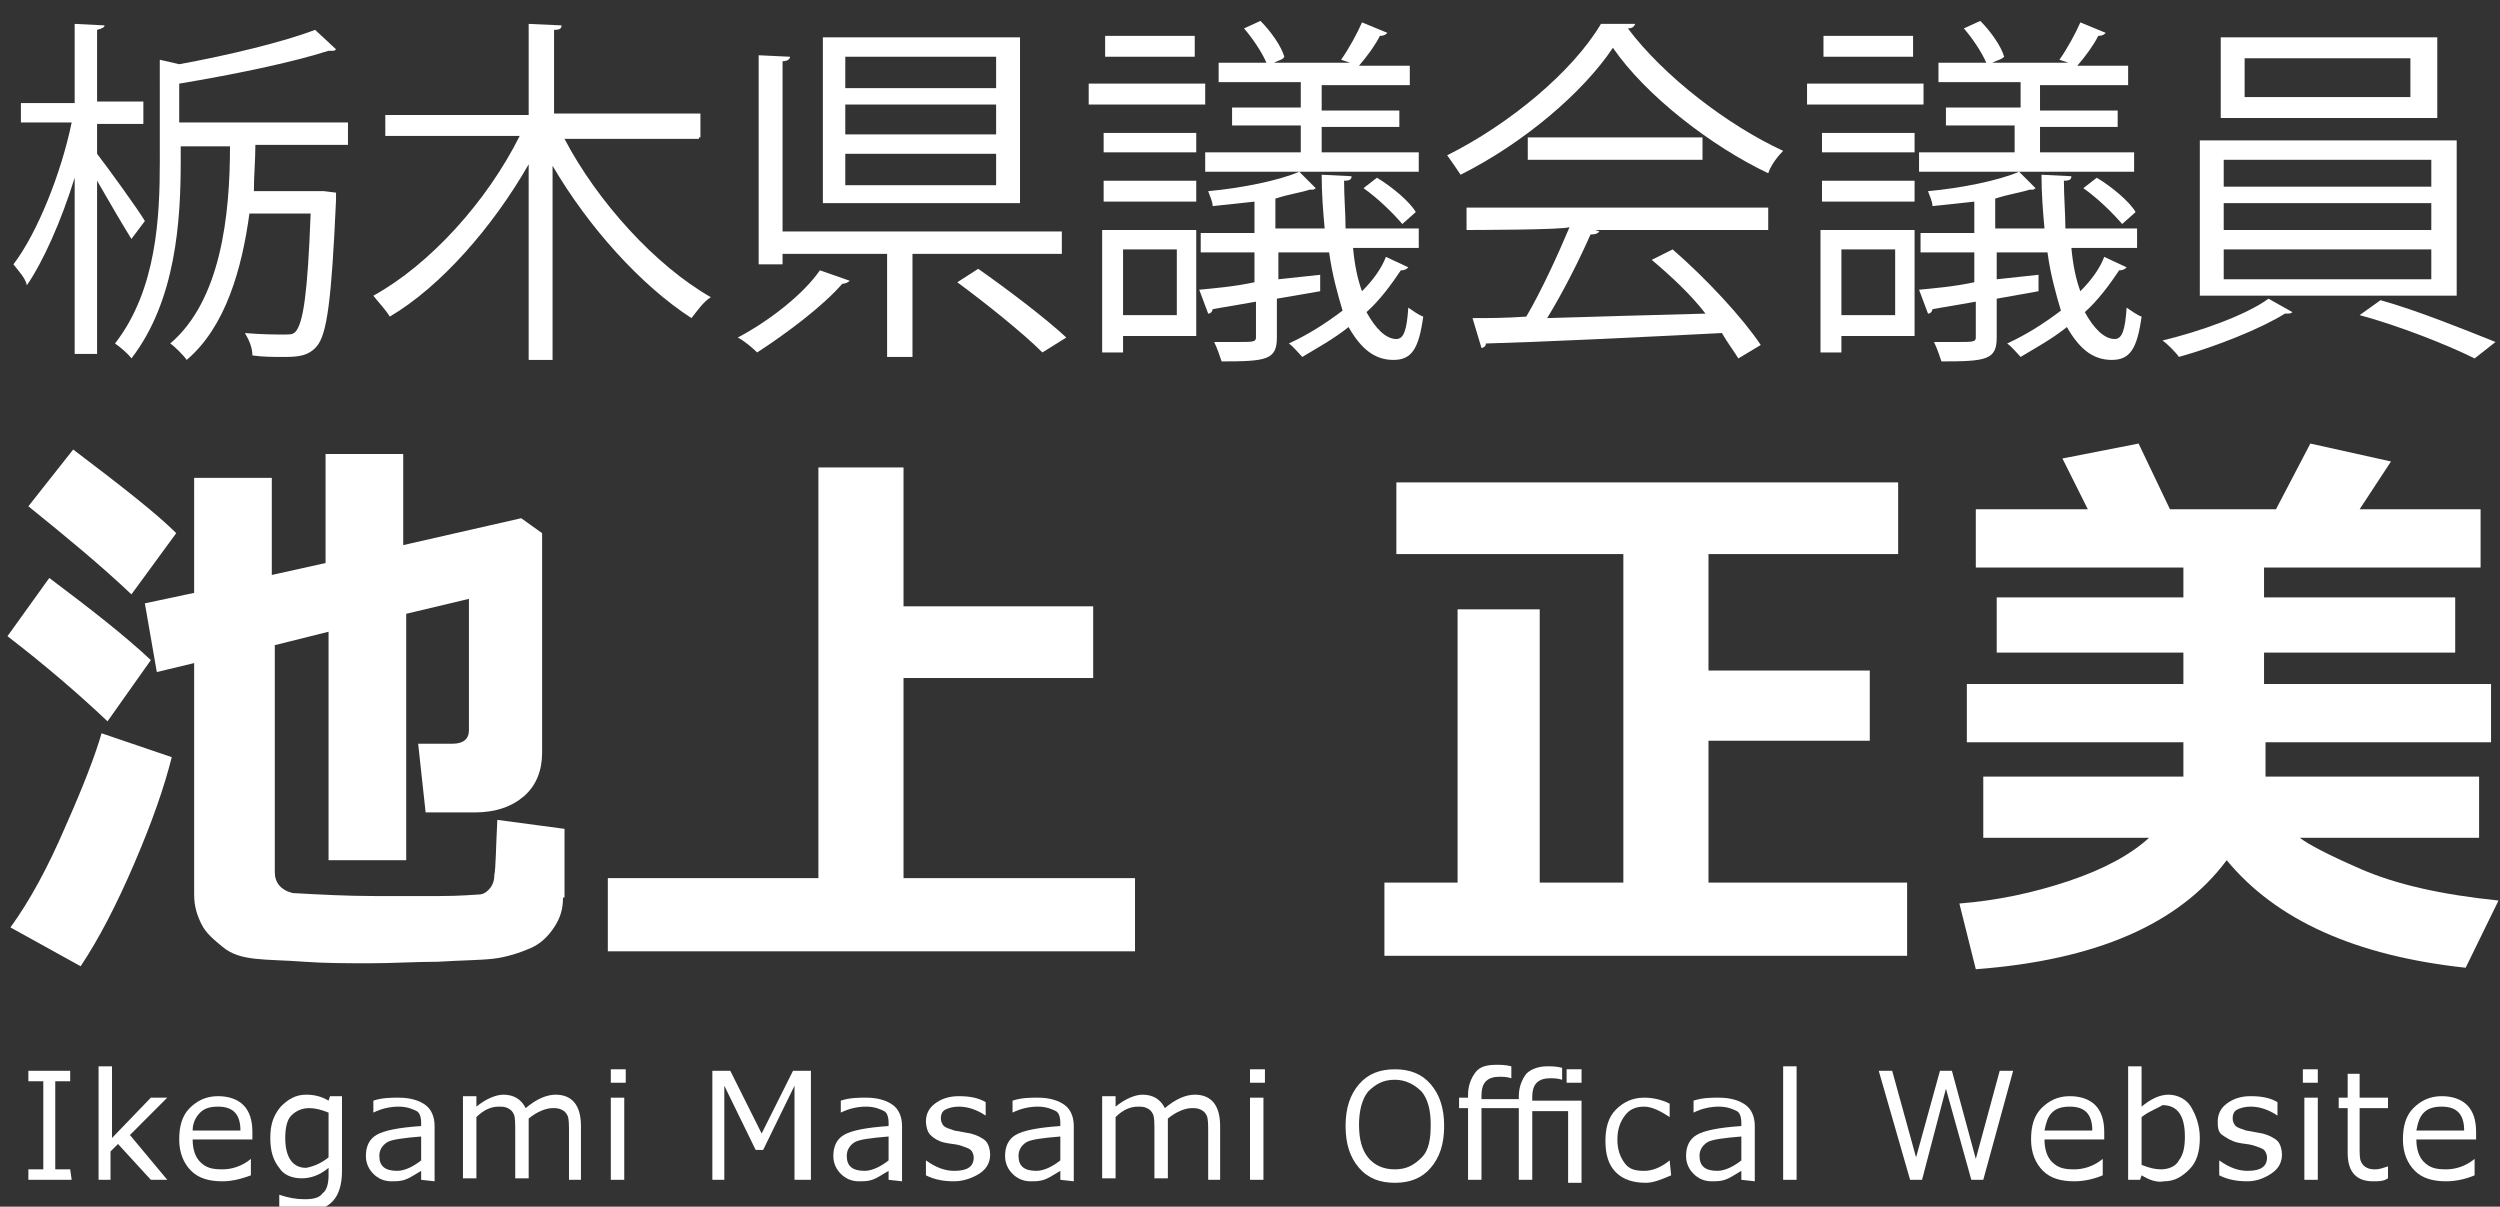
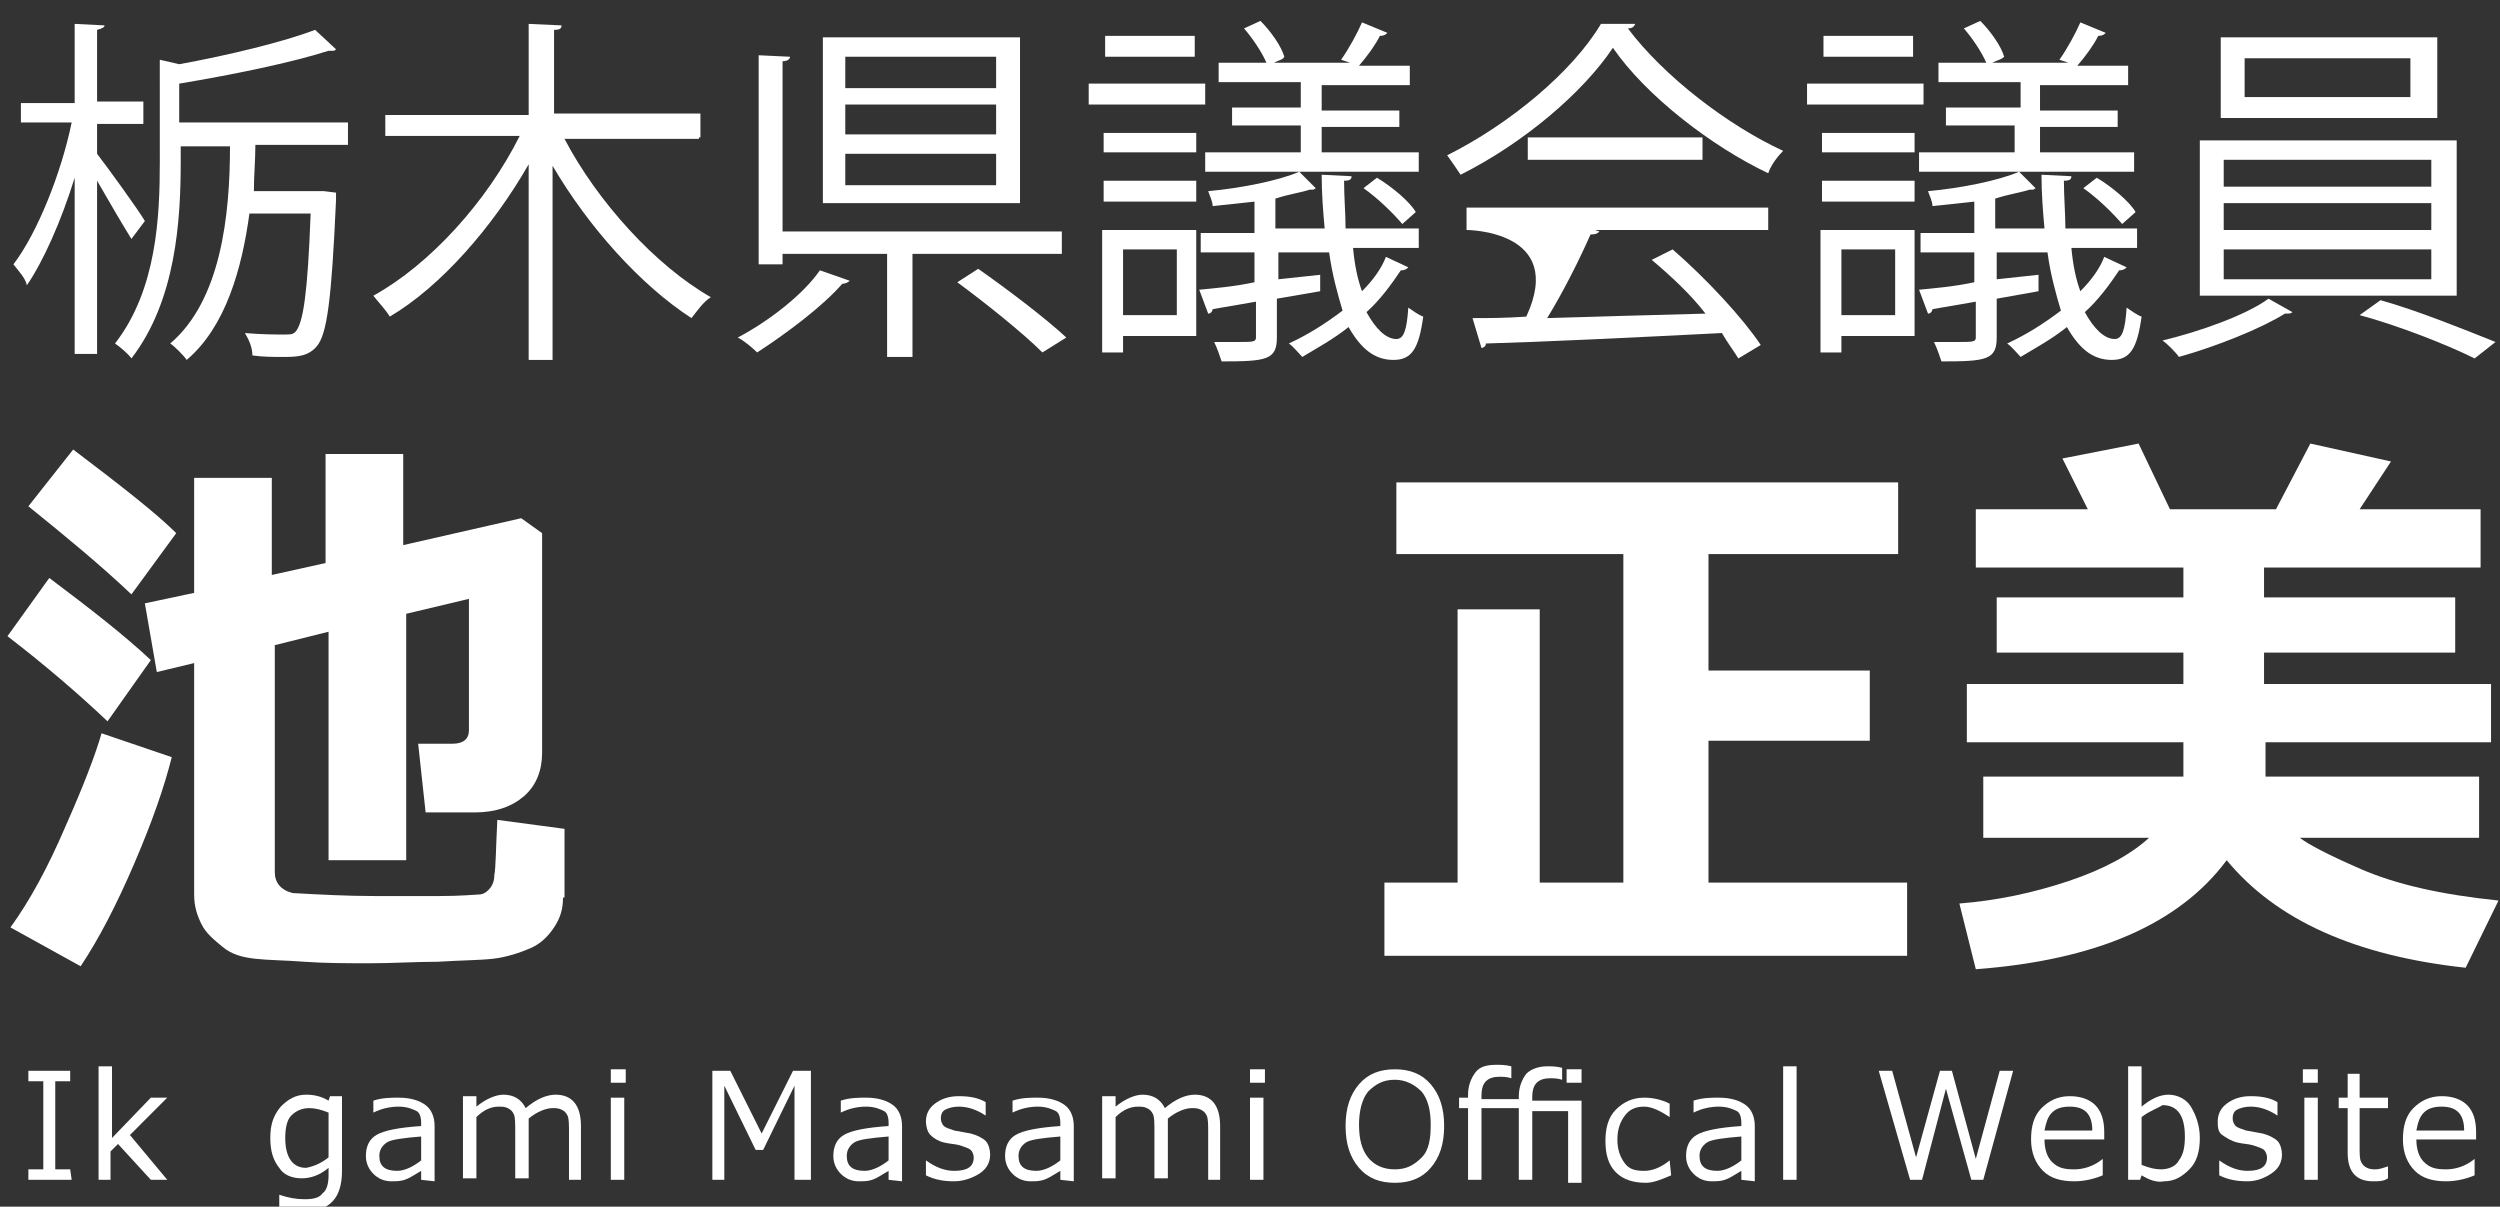
<svg xmlns="http://www.w3.org/2000/svg" version="1.1" id="レイヤー_1" x="0px" y="0px" width="167.4px" height="80.8px" viewBox="0 0 167.4 80.8" style="enable-background:new 0 0 167.4 80.8;" xml:space="preserve">
  <rect x="0" y="0" width="167.4" height="80.8" fill="#333333" stroke="none" />
  <style type="text/css">
	.st0{fill:#FFFFFF;}
</style>
  <g>
    <path class="st0" d="M10.1,44.2l-2.9,4.1c-1.9-1.8-4.1-3.7-6.7-5.7l2.8-3.9C6.1,40.8,8.4,42.6,10.1,44.2z M11.5,50.7   c-0.5,2-1.3,4.3-2.5,7.1s-2.4,5.1-3.6,6.9l-4.7-2.6c1.3-1.8,2.5-4,3.7-6.8c1.2-2.7,2-4.8,2.4-6.2L11.5,50.7z M11.8,35.7l-3,4.1   c-2-1.9-4.3-3.8-6.9-5.9l3-3.8C8.2,32.6,10.5,34.4,11.8,35.7z M37.7,60.1c0,0.8-0.2,1.4-0.6,2c-0.4,0.6-0.9,1.1-1.6,1.4   s-1.6,0.6-2.5,0.7c-0.9,0.1-2.1,0.1-3.7,0.2c-1.5,0-3,0.1-4.5,0.1c-1.6,0-3,0-4.4-0.1c-1.3-0.1-2.4-0.1-3.3-0.2   c-0.9-0.1-1.6-0.3-2.2-0.8s-1.1-0.9-1.4-1.5c-0.3-0.6-0.5-1.2-0.5-2V44.4L10.5,45l-0.8-4.6l3.3-0.7V32h5.2v6.5l3.6-0.8v-7.3H27v6.1   l7.9-1.8l1.4,1v14.7c0,1.2-0.4,2.2-1.2,2.9s-1.9,1.1-3.3,1.1h-3.3L28,49.8h2.3c0.7,0,1.1-0.3,1.1-0.9v-8.8l-4.2,1v16.5H22V42.3   l-3.6,0.9v15.2c0,0.7,0.4,1.2,1.2,1.4c1.8,0.1,3.6,0.2,5.6,0.2c1.3,0,2.7,0,4.2,0s2.4-0.1,2.6-0.1c0.3,0,0.5-0.1,0.7-0.3   s0.4-0.5,0.4-1c0.1-0.5,0.1-1.7,0.2-3.7l4.5,0.6v4.6C37.8,60.1,37.7,60.1,37.7,60.1z" />
-     <path class="st0" d="M76,63.7H40.7v-4.9h14.1V31.3h5.7v9.3h12.7v4.8H60.5v13.4H76V63.7z" />
    <path class="st0" d="M97.6,59.1V40.8h5.5v18.3h5.6v-22H93.5v-4.8h33.6v4.8h-12.7v7.8h10.8v4.7h-10.8v9.5h13.3V64h-35v-4.9H97.6z" />
    <path class="st0" d="M149.1,57.6c-3.2,4.3-8.8,6.7-16.8,7.3l-1.1-4.4c2.5-0.2,4.9-0.7,7.3-1.5c2.4-0.8,4.2-1.8,5.4-2.9h-11.1V52   h13.4v-2.3h-14.5v-3.9h14.5v-2.1h-12.5V40h12.5v-2h-13.9v-3.9h7.5l-1.7-3.4l5.1-1l2.1,4.4h7.1l2.3-4.4l5.4,1.2l-2.1,3.2h8.1V38   h-14.5v2h12.8v3.7h-12.8v2.1h15.2v3.9h-15.1V52H166v4.1h-12c0.5,0.4,1.8,1.1,4.1,2.1s5.3,1.7,9.2,2.1l-2.2,4.5   C157.7,64,152.4,61.6,149.1,57.6z" />
  </g>
  <g>
    <path class="st0" d="M4.8,79H1.9v-0.7h1v-5.9h-1v-0.7h2.8v0.7h-1v5.9h1L4.8,79L4.8,79z" />
    <path class="st0" d="M11.2,79h-1.1l-2.2-2.4l-0.5,0.5V79H6.6v-7.6h0.9v4.8l2.6-2.7h1.1L8.7,76L11.2,79z" />
-     <path class="st0" d="M14.9,79.1c-0.9,0-1.6-0.2-2.1-0.7S12,77.2,12,76.3s0.2-1.6,0.7-2.1s1.1-0.8,1.9-0.8c0.7,0,1.3,0.2,1.7,0.6   s0.6,1,0.6,1.8v0.5h-4c0,0.7,0.2,1.2,0.5,1.5c0.4,0.4,0.8,0.5,1.5,0.5c0.6,0,1.3-0.2,1.9-0.7l0,0v1.1C16,79,15.4,79.1,14.9,79.1z    M12.9,75.7h3.2c0-1.1-0.5-1.6-1.5-1.6c-0.5,0-0.9,0.1-1.2,0.4S12.9,75.2,12.9,75.7z" />
    <path class="st0" d="M22.9,78.4c0,1.8-0.8,2.7-2.5,2.7c-0.6,0-1.1-0.1-1.7-0.2V80l0,0c0.6,0.2,1.1,0.3,1.7,0.3s1-0.1,1.2-0.4   c0.3-0.2,0.4-0.7,0.4-1.2v-0.5c-0.6,0.5-1.2,0.7-1.8,0.7c-0.6,0-1.2-0.2-1.5-0.7c-0.4-0.5-0.6-1.1-0.6-2s0.2-1.5,0.7-2.1   c0.5-0.5,1-0.8,1.7-0.8c0.5,0,1,0.1,1.5,0.4l0.1-0.3h0.8C22.9,73.4,22.9,78.4,22.9,78.4z M22,77.5v-3c-0.5-0.2-0.9-0.3-1.3-0.3   c-0.5,0-0.9,0.2-1.2,0.5s-0.4,0.9-0.4,1.5c0,1.3,0.5,2,1.4,2C21,78.1,21.5,77.9,22,77.5z" />
    <path class="st0" d="M28.2,79v-0.6c-0.5,0.3-0.8,0.5-1.1,0.6c-0.3,0.1-0.6,0.1-0.9,0.1c-0.5,0-0.9-0.2-1.2-0.5s-0.5-0.7-0.5-1.2   c0-0.6,0.2-1.1,0.7-1.4s1.5-0.5,3-0.6v-0.2c0-0.4-0.1-0.7-0.3-0.8s-0.6-0.3-1.2-0.3c-0.5,0-1.1,0.1-1.7,0.4l0,0v-0.8   c0.6-0.2,1.2-0.2,1.7-0.2c0.8,0,1.4,0.2,1.8,0.5s0.6,0.8,0.6,1.4v3.7L28.2,79L28.2,79z M28.2,77.7v-1.6c-1.2,0.1-2,0.2-2.3,0.4   s-0.5,0.5-0.5,0.9c0,0.7,0.4,1,1.2,1C27.1,78.4,27.7,78.1,28.2,77.7z" />
    <path class="st0" d="M38.1,79v-3.1c0-0.6,0-1-0.1-1.2s-0.2-0.3-0.4-0.4s-0.4-0.1-0.6-0.1c-0.4,0-1,0.2-1.6,0.7c0,0.2,0,0.4,0,0.6   v3.4h-0.9v-3.1c0-0.6,0-1-0.1-1.2s-0.2-0.3-0.4-0.4s-0.4-0.1-0.6-0.1c-0.5,0-1,0.2-1.5,0.7v4.1H31v-5.5h0.9v0.7   c0.6-0.5,1.3-0.8,1.8-0.8c0.7,0,1.2,0.3,1.5,0.9c0.7-0.6,1.4-0.9,2-0.9c1.1,0,1.7,0.7,1.7,2.1V79H38.1z" />
    <path class="st0" d="M41.9,72.5h-1v-0.9h1V72.5z M41.8,79h-0.9v-5.5h0.9V79z" />
    <path class="st0" d="M54.1,79h-0.9v-6.3L51.1,77h-0.5l-2.1-4.3V79h-0.8v-7.3h1.2l2.1,4.2l2.1-4.2h1.2V79H54.1z" />
    <path class="st0" d="M59.5,79v-0.6c-0.5,0.3-0.8,0.5-1.1,0.6s-0.6,0.1-0.9,0.1c-0.5,0-0.9-0.2-1.2-0.5s-0.5-0.7-0.5-1.2   c0-0.6,0.2-1.1,0.7-1.4s1.5-0.5,3-0.6v-0.2c0-0.4-0.1-0.7-0.3-0.8s-0.6-0.3-1.2-0.3c-0.5,0-1.1,0.1-1.7,0.4l0,0v-0.8   c0.6-0.2,1.2-0.2,1.7-0.2c0.8,0,1.4,0.2,1.8,0.5c0.4,0.3,0.6,0.8,0.6,1.4v3.7L59.5,79L59.5,79z M59.5,77.7v-1.6   c-1.2,0.1-2,0.2-2.3,0.4s-0.5,0.5-0.5,0.9c0,0.7,0.4,1,1.2,1C58.4,78.4,59,78.1,59.5,77.7z" />
    <path class="st0" d="M63.9,79.1c-0.7,0-1.3-0.1-1.9-0.4v-1l0,0c0.7,0.5,1.3,0.7,1.9,0.7c0.9,0,1.3-0.3,1.3-0.9   c0-0.2-0.1-0.4-0.2-0.5s-0.4-0.2-0.7-0.3c-0.3-0.1-0.7-0.1-1.1-0.2c-0.4-0.1-0.7-0.3-0.9-0.5S62,75.4,62,75.1   c0-0.5,0.2-0.9,0.6-1.2c0.4-0.3,0.9-0.5,1.6-0.5s1.3,0.1,1.8,0.4v0.9l0,0c-0.6-0.4-1.2-0.6-1.8-0.6c-0.4,0-0.7,0.1-0.9,0.2   S63,74.6,63,74.9c0,0.2,0.1,0.4,0.2,0.5c0.1,0.1,0.4,0.2,0.7,0.3l1.1,0.2c0.4,0.1,0.8,0.3,1,0.5s0.3,0.6,0.3,0.9   c0,0.5-0.2,0.9-0.6,1.2S64.6,79.1,63.9,79.1z" />
    <path class="st0" d="M71,79v-0.6c-0.5,0.3-0.8,0.5-1.1,0.6c-0.3,0.1-0.6,0.1-0.9,0.1c-0.5,0-0.9-0.2-1.2-0.5s-0.5-0.7-0.5-1.2   c0-0.6,0.2-1.1,0.7-1.4s1.5-0.5,3-0.6v-0.2c0-0.4-0.1-0.7-0.3-0.8s-0.6-0.3-1.2-0.3c-0.5,0-1.1,0.1-1.7,0.4l0,0v-0.8   c0.6-0.2,1.2-0.2,1.7-0.2c0.8,0,1.4,0.2,1.8,0.5s0.6,0.8,0.6,1.4v3.7L71,79L71,79z M71,77.7v-1.6c-1.2,0.1-2,0.2-2.3,0.4   s-0.5,0.5-0.5,0.9c0,0.7,0.4,1,1.2,1C69.9,78.4,70.5,78.1,71,77.7z" />
    <path class="st0" d="M80.9,79v-3.1c0-0.6,0-1-0.1-1.2s-0.2-0.3-0.4-0.4c-0.2-0.1-0.4-0.1-0.6-0.1c-0.4,0-1,0.2-1.6,0.7   c0,0.2,0,0.4,0,0.6v3.4h-0.9v-3.1c0-0.6,0-1-0.1-1.2s-0.2-0.3-0.4-0.4s-0.4-0.1-0.6-0.1c-0.5,0-1,0.2-1.5,0.7v4.1h-0.9v-5.5h0.9   v0.7c0.6-0.5,1.3-0.8,1.8-0.8c0.7,0,1.2,0.3,1.5,0.9c0.7-0.6,1.4-0.9,2-0.9c1.1,0,1.7,0.7,1.7,2.1V79C81.7,79,80.9,79,80.9,79z" />
    <path class="st0" d="M84.7,72.5h-1v-0.9h1V72.5z M84.6,79h-0.9v-5.5h0.9V79z" />
    <path class="st0" d="M93.4,79.2c-1,0-1.8-0.3-2.4-1s-0.9-1.6-0.9-2.8c0-1.2,0.3-2.1,0.9-2.8s1.4-1,2.4-1s1.8,0.3,2.4,1   s0.9,1.6,0.9,2.8c0,1.2-0.3,2.1-0.9,2.8S94.4,79.2,93.4,79.2z M93.4,72.3c-0.8,0-1.3,0.3-1.8,0.8c-0.4,0.5-0.6,1.3-0.6,2.2   c0,1,0.2,1.7,0.6,2.2s1,0.8,1.8,0.8s1.3-0.3,1.8-0.8s0.6-1.3,0.6-2.2c0-1-0.2-1.7-0.6-2.2C94.7,72.6,94.1,72.3,93.4,72.3z" />
    <path class="st0" d="M102.6,74.2V79h-0.9v-4.8h-2.5V79h-0.9v-4.8h-0.6v-0.7h0.6v-0.2c0-0.6,0.2-1.1,0.5-1.5s0.8-0.5,1.4-0.5   c0.3,0,0.6,0,1,0.1v0.8l0,0c-0.3-0.1-0.6-0.1-0.8-0.1c-0.4,0-0.7,0.1-0.9,0.3c-0.2,0.2-0.3,0.5-0.3,1v0.2h2.5v-0.2   c0-0.6,0.2-1.1,0.5-1.5c0.3-0.3,0.8-0.5,1.4-0.5c0.3,0,0.6,0,1,0.1v0.8l0,0c-0.3-0.1-0.6-0.1-0.8-0.1c-0.4,0-0.7,0.1-0.9,0.3   c-0.2,0.2-0.3,0.5-0.3,1v0.2h3.3v5.5H105v-4.8h-2.4V74.2z M105.9,72.5h-1v-0.9h1V72.5z" />
    <path class="st0" d="M111.9,78.7c-0.7,0.3-1.2,0.5-1.7,0.5c-0.8,0-1.5-0.2-2-0.7s-0.7-1.2-0.7-2.1s0.2-1.6,0.7-2.1s1.1-0.8,1.9-0.8   c0.5,0,1.1,0.1,1.7,0.4v0.9l0,0c-0.6-0.4-1.2-0.7-1.7-0.7c-0.6,0-1,0.2-1.3,0.6s-0.5,0.9-0.5,1.6s0.2,1.2,0.5,1.6s0.7,0.5,1.3,0.5   c0.5,0,1.1-0.2,1.7-0.7l0,0L111.9,78.7L111.9,78.7z" />
    <path class="st0" d="M116.6,79v-0.6c-0.5,0.3-0.8,0.5-1.1,0.6c-0.3,0.1-0.6,0.1-0.9,0.1c-0.5,0-0.9-0.2-1.2-0.5s-0.5-0.7-0.5-1.2   c0-0.6,0.2-1.1,0.7-1.4s1.5-0.5,3-0.6v-0.2c0-0.4-0.1-0.7-0.3-0.8s-0.6-0.3-1.2-0.3c-0.5,0-1.1,0.1-1.7,0.4l0,0v-0.8   c0.6-0.2,1.2-0.2,1.7-0.2c0.8,0,1.4,0.2,1.8,0.5s0.6,0.8,0.6,1.4v3.7L116.6,79L116.6,79z M116.6,77.7v-1.6c-1.2,0.1-2,0.2-2.3,0.4   c-0.3,0.2-0.5,0.5-0.5,0.9c0,0.7,0.4,1,1.2,1C115.5,78.4,116.1,78.1,116.6,77.7z" />
    <path class="st0" d="M120.3,79h-0.9v-7.6h0.9V79z" />
    <path class="st0" d="M134.8,71.7l-2,7.3H132l-1.7-6.1l-1.6,6.1h-0.8l-2.1-7.3h0.9l1.6,5.8l1.6-5.8h0.8l1.6,5.9l1.6-5.9H134.8z" />
    <path class="st0" d="M138.9,79.1c-0.9,0-1.6-0.2-2.1-0.7s-0.8-1.2-0.8-2.1s0.2-1.6,0.7-2.1s1.1-0.8,1.9-0.8c0.7,0,1.3,0.2,1.7,0.6   s0.6,1,0.6,1.8v0.5h-4c0,0.7,0.2,1.2,0.5,1.5c0.4,0.4,0.8,0.5,1.5,0.5c0.6,0,1.3-0.2,1.9-0.7l0,0v1.1   C140.1,79,139.4,79.1,138.9,79.1z M136.9,75.7h3.2c0-1.1-0.5-1.6-1.5-1.6c-0.5,0-0.9,0.1-1.2,0.4S137,75.2,136.9,75.7z" />
    <path class="st0" d="M143.4,78.7l-0.1,0.3h-0.8v-7.6h0.9v2.7c0.6-0.5,1.2-0.8,1.8-0.8s1.2,0.3,1.5,0.8s0.6,1.2,0.6,2.1   s-0.2,1.6-0.7,2.1s-1,0.8-1.7,0.8C144.4,79.2,143.9,79,143.4,78.7z M143.4,74.8V78c0.5,0.2,0.9,0.3,1.3,0.3c0.5,0,1-0.2,1.2-0.6   c0.3-0.4,0.4-0.9,0.4-1.6c0-1.4-0.5-2.1-1.5-2.1C144.5,74.2,143.9,74.4,143.4,74.8z" />
    <path class="st0" d="M150.5,79.1c-0.7,0-1.3-0.1-1.9-0.4v-1l0,0c0.7,0.5,1.3,0.7,1.9,0.7c0.9,0,1.3-0.3,1.3-0.9   c0-0.2-0.1-0.4-0.2-0.5s-0.4-0.2-0.7-0.3c-0.3-0.1-0.7-0.1-1.1-0.2s-0.7-0.3-1-0.5s-0.3-0.6-0.3-0.9c0-0.5,0.2-0.9,0.6-1.2   c0.4-0.3,0.9-0.5,1.6-0.5c0.7,0,1.3,0.1,1.8,0.4v0.9l0,0c-0.6-0.4-1.2-0.6-1.8-0.6c-0.4,0-0.7,0.1-0.9,0.2s-0.3,0.3-0.3,0.6   c0,0.2,0.1,0.4,0.2,0.5c0.1,0.1,0.4,0.2,0.7,0.3l1.1,0.2c0.4,0.1,0.8,0.3,1,0.5s0.3,0.6,0.3,0.9c0,0.5-0.2,0.9-0.6,1.2   S151.2,79.1,150.5,79.1z" />
    <path class="st0" d="M155.2,72.5h-1v-0.9h1V72.5z M155.2,79h-0.9v-5.5h0.9V79z" />
    <path class="st0" d="M158.9,79.1c-1.1,0-1.7-0.6-1.7-1.9v-3h-0.6v-0.7h0.6v-1.6h0.8v1.6h1.9v0.7H158v2.5c0,0.6,0,0.9,0.1,1.1   s0.2,0.3,0.4,0.4s0.4,0.1,0.6,0.1c0.2,0,0.5-0.1,0.8-0.2l0,0v0.8C159.6,79.1,159.3,79.1,158.9,79.1z" />
    <path class="st0" d="M163.8,79.1c-0.9,0-1.6-0.2-2.1-0.7s-0.8-1.2-0.8-2.1s0.2-1.6,0.7-2.1s1.1-0.8,1.9-0.8c0.7,0,1.3,0.2,1.7,0.6   s0.6,1,0.6,1.8v0.5h-4c0,0.7,0.2,1.2,0.5,1.5c0.4,0.4,0.8,0.5,1.5,0.5c0.6,0,1.3-0.2,1.9-0.7l0,0v1.1C165,79,164.3,79.1,163.8,79.1   z M161.8,75.7h3.2c0-1.1-0.5-1.6-1.5-1.6c-0.5,0-0.9,0.1-1.2,0.4S161.9,75.2,161.8,75.7z" />
  </g>
  <path class="st0" d="M6.5,10.3c0.7,0.9,2.8,3.8,3.2,4.5L8.8,16c-0.5-0.8-1.5-2.5-2.3-3.9v11.6H5V11.9c-0.9,2.9-2.1,5.6-3.2,7.2  c-0.1-0.5-0.6-1-0.9-1.4c1.6-2.1,3.2-6.1,3.9-9.5H1.4V6.9H5V1.6l2,0.1C7,1.8,6.9,1.9,6.5,2v4.8h3.1v1.5H6.5V10.3z M23.4,9.7h-6.3  c0,1-0.1,2.1-0.1,3.1h4.4h0.3l0.8,0.1c0,0.1,0,0.3,0,0.5c-0.3,6.7-0.6,9-1.3,9.8c-0.6,0.7-1.4,0.7-2.3,0.7c-0.6,0-1.3,0-2-0.1  c0-0.5-0.2-1-0.5-1.5c1.1,0.1,2.2,0.1,2.6,0.1c0.5,0,0.6,0,0.8-0.2c0.5-0.6,0.8-2.5,1-7.9h-4.1c-0.5,3.7-1.6,7.6-4.2,9.8  c-0.2-0.3-0.8-0.9-1.1-1.1c3.4-2.9,4-8.6,4-13.2h-3.3v1c0,3.9-0.3,9.3-3.3,13.2c-0.2-0.3-0.8-0.8-1.1-1c2.8-3.6,3-8.5,3-12.2V4  L12,4.3c3.3-0.6,7-1.5,9.1-2.3l1.4,1.3c-0.1,0.1-0.1,0.1-0.3,0.1c0,0-0.1,0-0.2,0C19.5,4.2,15.6,5,12,5.6v2.6h11.3v1.5H23.4z" />
  <path class="st0" d="M46.8,9.3h-9c2.2,4.2,6.1,8.5,9.8,10.6c-0.5,0.3-0.9,0.9-1.3,1.4c-3.4-2.2-6.9-6.1-9.3-10.2v13h-1.6V11  c-2.4,4.2-5.9,8.2-9.3,10.2c-0.3-0.5-0.8-1-1.1-1.4c3.8-2.1,7.6-6.3,9.8-10.7h-9V7.7h9.6V1.6l2.2,0.1c0,0.2-0.1,0.3-0.5,0.3v5.6h9.8  v1.6H46.8z" />
  <path class="st0" d="M56.9,18.8c-0.1,0.1-0.3,0.2-0.5,0.2c-1.3,1.5-3.7,3.3-5.7,4.6c-0.3-0.3-0.9-0.8-1.3-1c2.1-1.1,4.4-2.9,5.5-4.5  L56.9,18.8z M52.4,15.5h18.7V17h-10v6.9h-1.7V17h-7v0.7h-1.6v-14l2.1,0.1c0,0.1-0.1,0.3-0.5,0.3C52.4,4.1,52.4,15.5,52.4,15.5z   M68.3,2.5v11.1H55.1V2.5H68.3z M66.7,5.8V3.8H56.6v2.1H66.7z M66.7,9V7H56.6V9H66.7z M66.7,12.4v-2.1H56.6v2.1H66.7z M69.8,23.6  c-1.3-1.3-3.8-3.3-5.7-4.7l1.4-0.9c2,1.4,4.5,3.3,5.9,4.6L69.8,23.6z" />
  <path class="st0" d="M80.7,5.6V7h-7.8V5.6H80.7z M80.1,15.5v7h-4.9v1.1h-1.4v-8.2H80.1z M73.9,10.2V8.9h6.2v1.3H73.9z M73.9,13.5  v-1.4h6.2v1.4H73.9z M80,2.4v1.4h-6V2.4H80z M78.8,16.7h-3.6v4.4h3.6V16.7z M90.6,16.6c0.1,1.1,0.3,2.1,0.6,2.9  c0.7-0.7,1.3-1.5,1.6-2.3l1.5,0.7c-0.1,0.1-0.2,0.2-0.5,0.2c-0.6,0.9-1.4,2-2.3,2.8c0.6,1.1,1.3,1.8,2,1.8c0.5,0,0.7-0.6,0.8-2.1  c0.3,0.2,0.7,0.5,1,0.6c-0.3,2.2-0.8,2.9-2,2.9c-1.3,0-2.2-0.8-3-2.2c-1,0.8-2.1,1.4-3.1,2c-0.2-0.2-0.6-0.7-0.9-0.9  c1.3-0.6,2.4-1.3,3.6-2.2c-0.3-1-0.7-2.4-0.9-3.9h-3.4v1.8l2.8-0.3v1.1L85.5,20v2.6c0,1.5-0.7,1.6-3.7,1.6c-0.1-0.3-0.3-0.9-0.5-1.3  c0.6,0,1,0,1.5,0c1.1,0,1.3,0,1.3-0.3v-2.4l-2.9,0.5c0,0.1-0.1,0.3-0.3,0.3l-0.6-1.6c1-0.1,2.3-0.2,3.7-0.5v-2h-3.6v-1.3H84v-2.1  c-0.9,0.1-1.8,0.2-2.8,0.3c0-0.3-0.2-0.7-0.3-1c2.2-0.2,4.7-0.7,6.1-1.3l1.1,1.1c0,0-0.1,0.1-0.2,0.1s-0.1,0-0.2,0  c-0.6,0.2-1.4,0.3-2.3,0.6v2h3.3c-0.1-1.1-0.2-2.3-0.2-3.6l2,0.1c0,0.2-0.1,0.3-0.5,0.3c0,1.1,0.1,2.2,0.1,3.2H95v1.3h-4.4V16.6z   M87.1,7.2V5.5h-5.5V4.2h3.2c-0.3-0.7-0.9-1.6-1.5-2.3l1.1-0.5c0.7,0.7,1.4,1.7,1.6,2.4C85.9,4,85.7,4,85.3,4.2h5.1L89.8,4  c0.5-0.7,1.1-1.8,1.4-2.5l1.7,0.7c-0.1,0.1-0.2,0.2-0.5,0.2c-0.3,0.6-0.8,1.3-1.4,2h3.4v1.3h-5.9v1.7h5.2v1.1h-5.2v1.7H95v1.3H80.7  v-1.3h6.4V8.4h-4.6V7.2C82.6,7.2,87.1,7.2,87.1,7.2z M93.9,15c-0.6-0.7-1.6-1.7-2.6-2.4l0.9-0.7c1,0.6,2.2,1.6,2.6,2.3L93.9,15z" />
-   <path class="st0" d="M109.5,1.6c-0.1,0.2-0.2,0.3-0.5,0.3c2.4,3.2,6.7,6.5,10.4,8.2c-0.3,0.3-0.8,0.9-1,1.5  c-3.8-1.8-8.2-5.2-10.4-8.4c-2,3-6,6.4-10.2,8.5c-0.2-0.3-0.6-0.9-0.9-1.3c4.2-2.1,8.4-5.6,10.3-8.8L109.5,1.6z M98.2,15.4v-1.5  h20.2v1.5h-11.6l0.3,0.1c-0.1,0.1-0.2,0.2-0.6,0.2c-0.7,1.6-1.8,3.8-2.9,5.6c3.2-0.1,6.9-0.2,10.6-0.3c-1-1.3-2.3-2.5-3.6-3.6  l1.4-0.7c2.3,2,4.7,4.6,5.9,6.4l-1.5,0.9c-0.3-0.5-0.7-1-1.1-1.7c-5.9,0.3-12.1,0.6-15.8,0.7c0,0.2-0.2,0.3-0.3,0.3l-0.6-2  c1,0,2.2,0,3.6-0.1c1-1.7,2.1-4.1,2.9-6C104.9,15.4,98.2,15.4,98.2,15.4z M102.3,9.2H114v1.5h-11.7V9.2z" />
+   <path class="st0" d="M109.5,1.6c-0.1,0.2-0.2,0.3-0.5,0.3c2.4,3.2,6.7,6.5,10.4,8.2c-0.3,0.3-0.8,0.9-1,1.5  c-3.8-1.8-8.2-5.2-10.4-8.4c-2,3-6,6.4-10.2,8.5c-0.2-0.3-0.6-0.9-0.9-1.3c4.2-2.1,8.4-5.6,10.3-8.8L109.5,1.6z M98.2,15.4v-1.5  h20.2v1.5h-11.6l0.3,0.1c-0.1,0.1-0.2,0.2-0.6,0.2c-0.7,1.6-1.8,3.8-2.9,5.6c3.2-0.1,6.9-0.2,10.6-0.3c-1-1.3-2.3-2.5-3.6-3.6  l1.4-0.7c2.3,2,4.7,4.6,5.9,6.4l-1.5,0.9c-0.3-0.5-0.7-1-1.1-1.7c-5.9,0.3-12.1,0.6-15.8,0.7c0,0.2-0.2,0.3-0.3,0.3l-0.6-2  c1,0,2.2,0,3.6-0.1C104.9,15.4,98.2,15.4,98.2,15.4z M102.3,9.2H114v1.5h-11.7V9.2z" />
  <path class="st0" d="M128.8,5.6V7H121V5.6H128.8z M128.2,15.5v7h-4.9v1.1h-1.4v-8.2H128.2z M122,10.2V8.9h6.2v1.3H122z M122,13.5  v-1.4h6.2v1.4H122z M128.1,2.4v1.4h-6V2.4H128.1z M126.9,16.7h-3.6v4.4h3.6V16.7z M138.7,16.6c0.1,1.1,0.3,2.1,0.6,2.9  c0.7-0.7,1.3-1.5,1.6-2.3l1.5,0.7c-0.1,0.1-0.2,0.2-0.5,0.2c-0.6,0.9-1.4,2-2.3,2.8c0.6,1.1,1.3,1.8,2,1.8c0.5,0,0.7-0.6,0.8-2.1  c0.3,0.2,0.7,0.5,1,0.6c-0.3,2.2-0.8,2.9-2,2.9c-1.3,0-2.2-0.8-3-2.2c-1,0.8-2.1,1.4-3.1,2c-0.2-0.2-0.6-0.7-0.9-0.9  c1.3-0.6,2.4-1.3,3.6-2.2c-0.3-1-0.7-2.4-0.9-3.9h-3.4v1.8l2.8-0.3v1.1l-2.8,0.5v2.6c0,1.5-0.7,1.6-3.7,1.6  c-0.1-0.3-0.3-0.9-0.5-1.3c0.6,0,1,0,1.5,0c1.1,0,1.3,0,1.3-0.3v-2.4l-2.9,0.5c0,0.1-0.1,0.3-0.3,0.3l-0.6-1.6  c1-0.1,2.3-0.2,3.7-0.5v-2h-3.6v-1.3h3.6v-2.1c-0.9,0.1-1.8,0.2-2.8,0.3c0-0.3-0.2-0.7-0.3-1c2.2-0.2,4.7-0.7,6.1-1.3l1.1,1.1  c0,0-0.1,0.1-0.2,0.1c-0.1,0-0.1,0-0.2,0c-0.6,0.2-1.4,0.3-2.3,0.6v2h3.3c-0.1-1.1-0.2-2.3-0.2-3.6l2,0.1c0,0.2-0.1,0.3-0.5,0.3  c0,1.1,0.1,2.2,0.1,3.2h4.8v1.3h-4.4V16.6z M135.3,7.2V5.5h-5.5V4.2h3.2c-0.3-0.7-0.9-1.6-1.5-2.3l1.1-0.5c0.7,0.7,1.4,1.7,1.6,2.4  C134,4,133.8,4,133.4,4.2h5.1L137.9,4c0.5-0.7,1.1-1.8,1.4-2.5l1.7,0.7c-0.1,0.1-0.2,0.2-0.5,0.2c-0.3,0.6-0.8,1.3-1.4,2h3.4v1.3  h-5.9v1.7h5.2v1.1h-5.2v1.7h6.3v1.3h-14.4v-1.3h6.4V8.4h-4.6V7.2C130.5,7.2,135.3,7.2,135.3,7.2z M142.1,15  c-0.6-0.7-1.6-1.7-2.6-2.4l0.9-0.7c1,0.6,2.2,1.6,2.6,2.3L142.1,15z" />
  <path class="st0" d="M153.5,20.9c-0.1,0.1-0.2,0.1-0.5,0.1c-1.6,1-4.6,2.2-7.1,2.9c-0.2-0.3-0.8-0.9-1.1-1.1  c2.5-0.6,5.6-1.7,7.1-2.8L153.5,20.9z M147.3,9.4h17.2v10.4h-17.2V9.4z M148.7,2.5h14.5v5.4h-14.5V2.5z M148.9,10.7v1.8h13.9v-1.8  H148.9z M148.9,13.6v1.8h13.9v-1.8H148.9z M148.9,16.7v2h13.9v-2H148.9z M150.3,3.9v2.6h11.1V3.9H150.3z M165.7,24  c-1.8-0.9-5.1-2.2-7.7-2.9l1.4-1c2.5,0.7,5.7,2,7.7,2.8L165.7,24z" />
</svg>